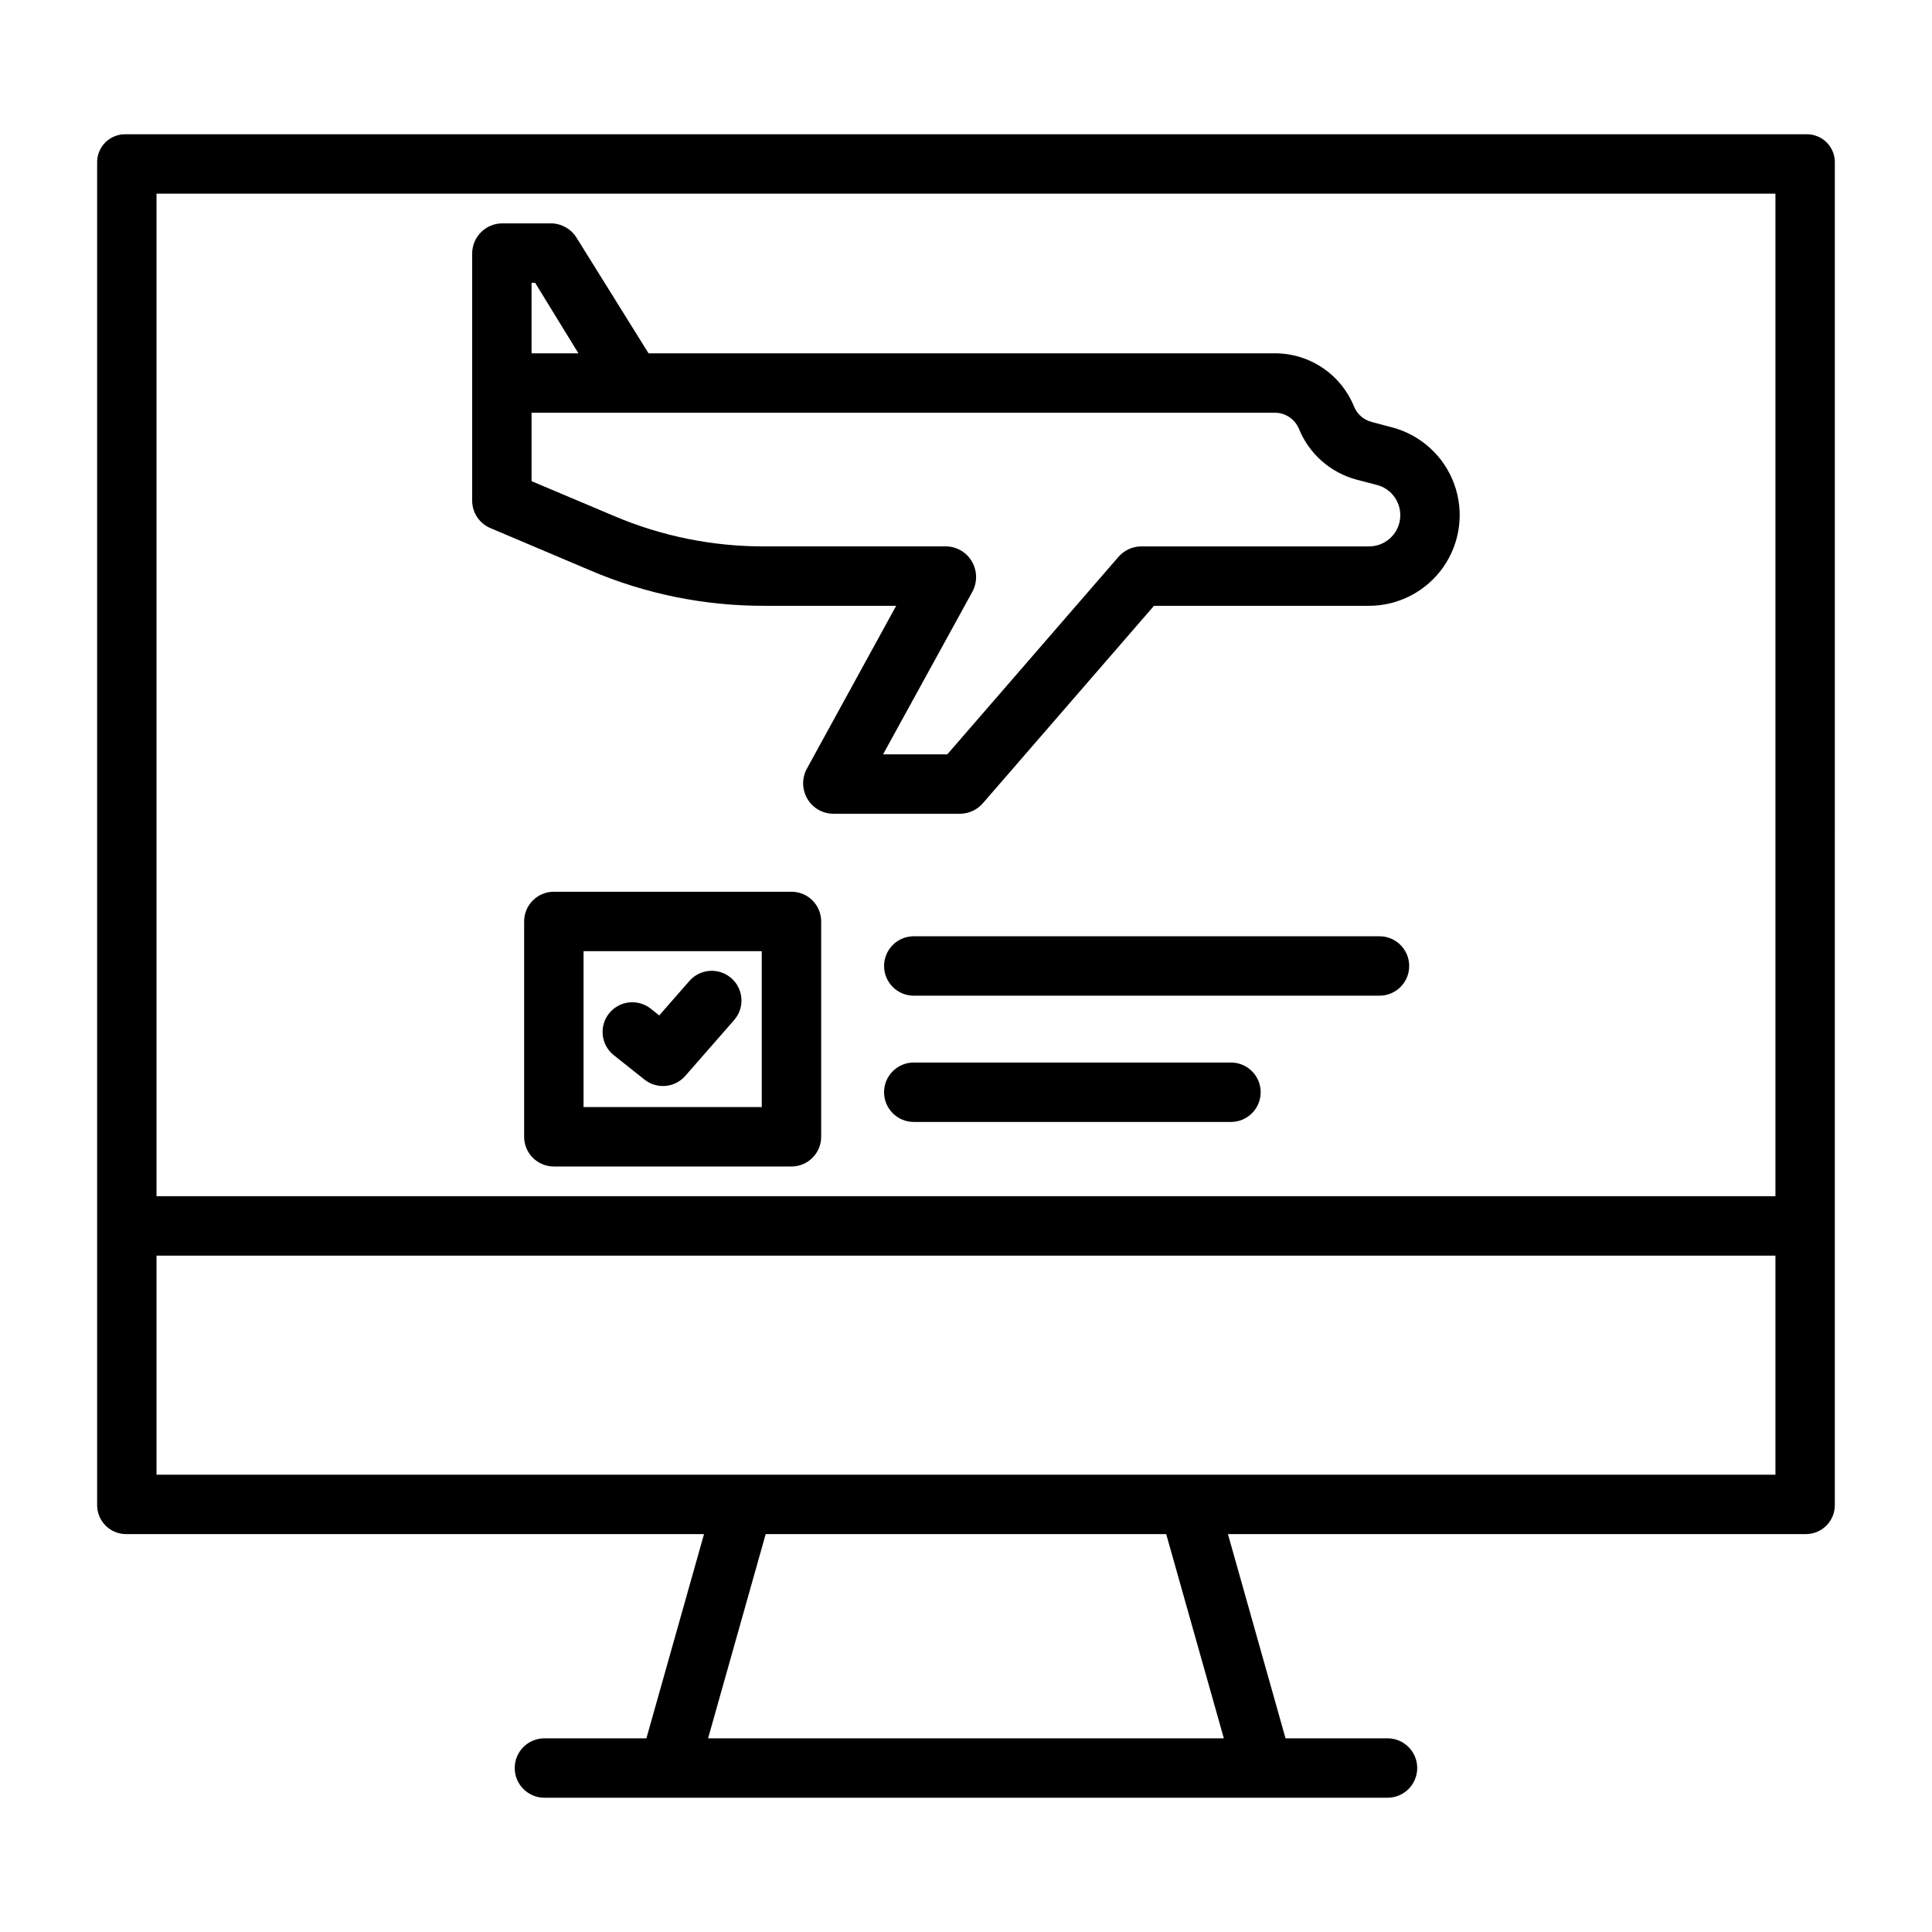
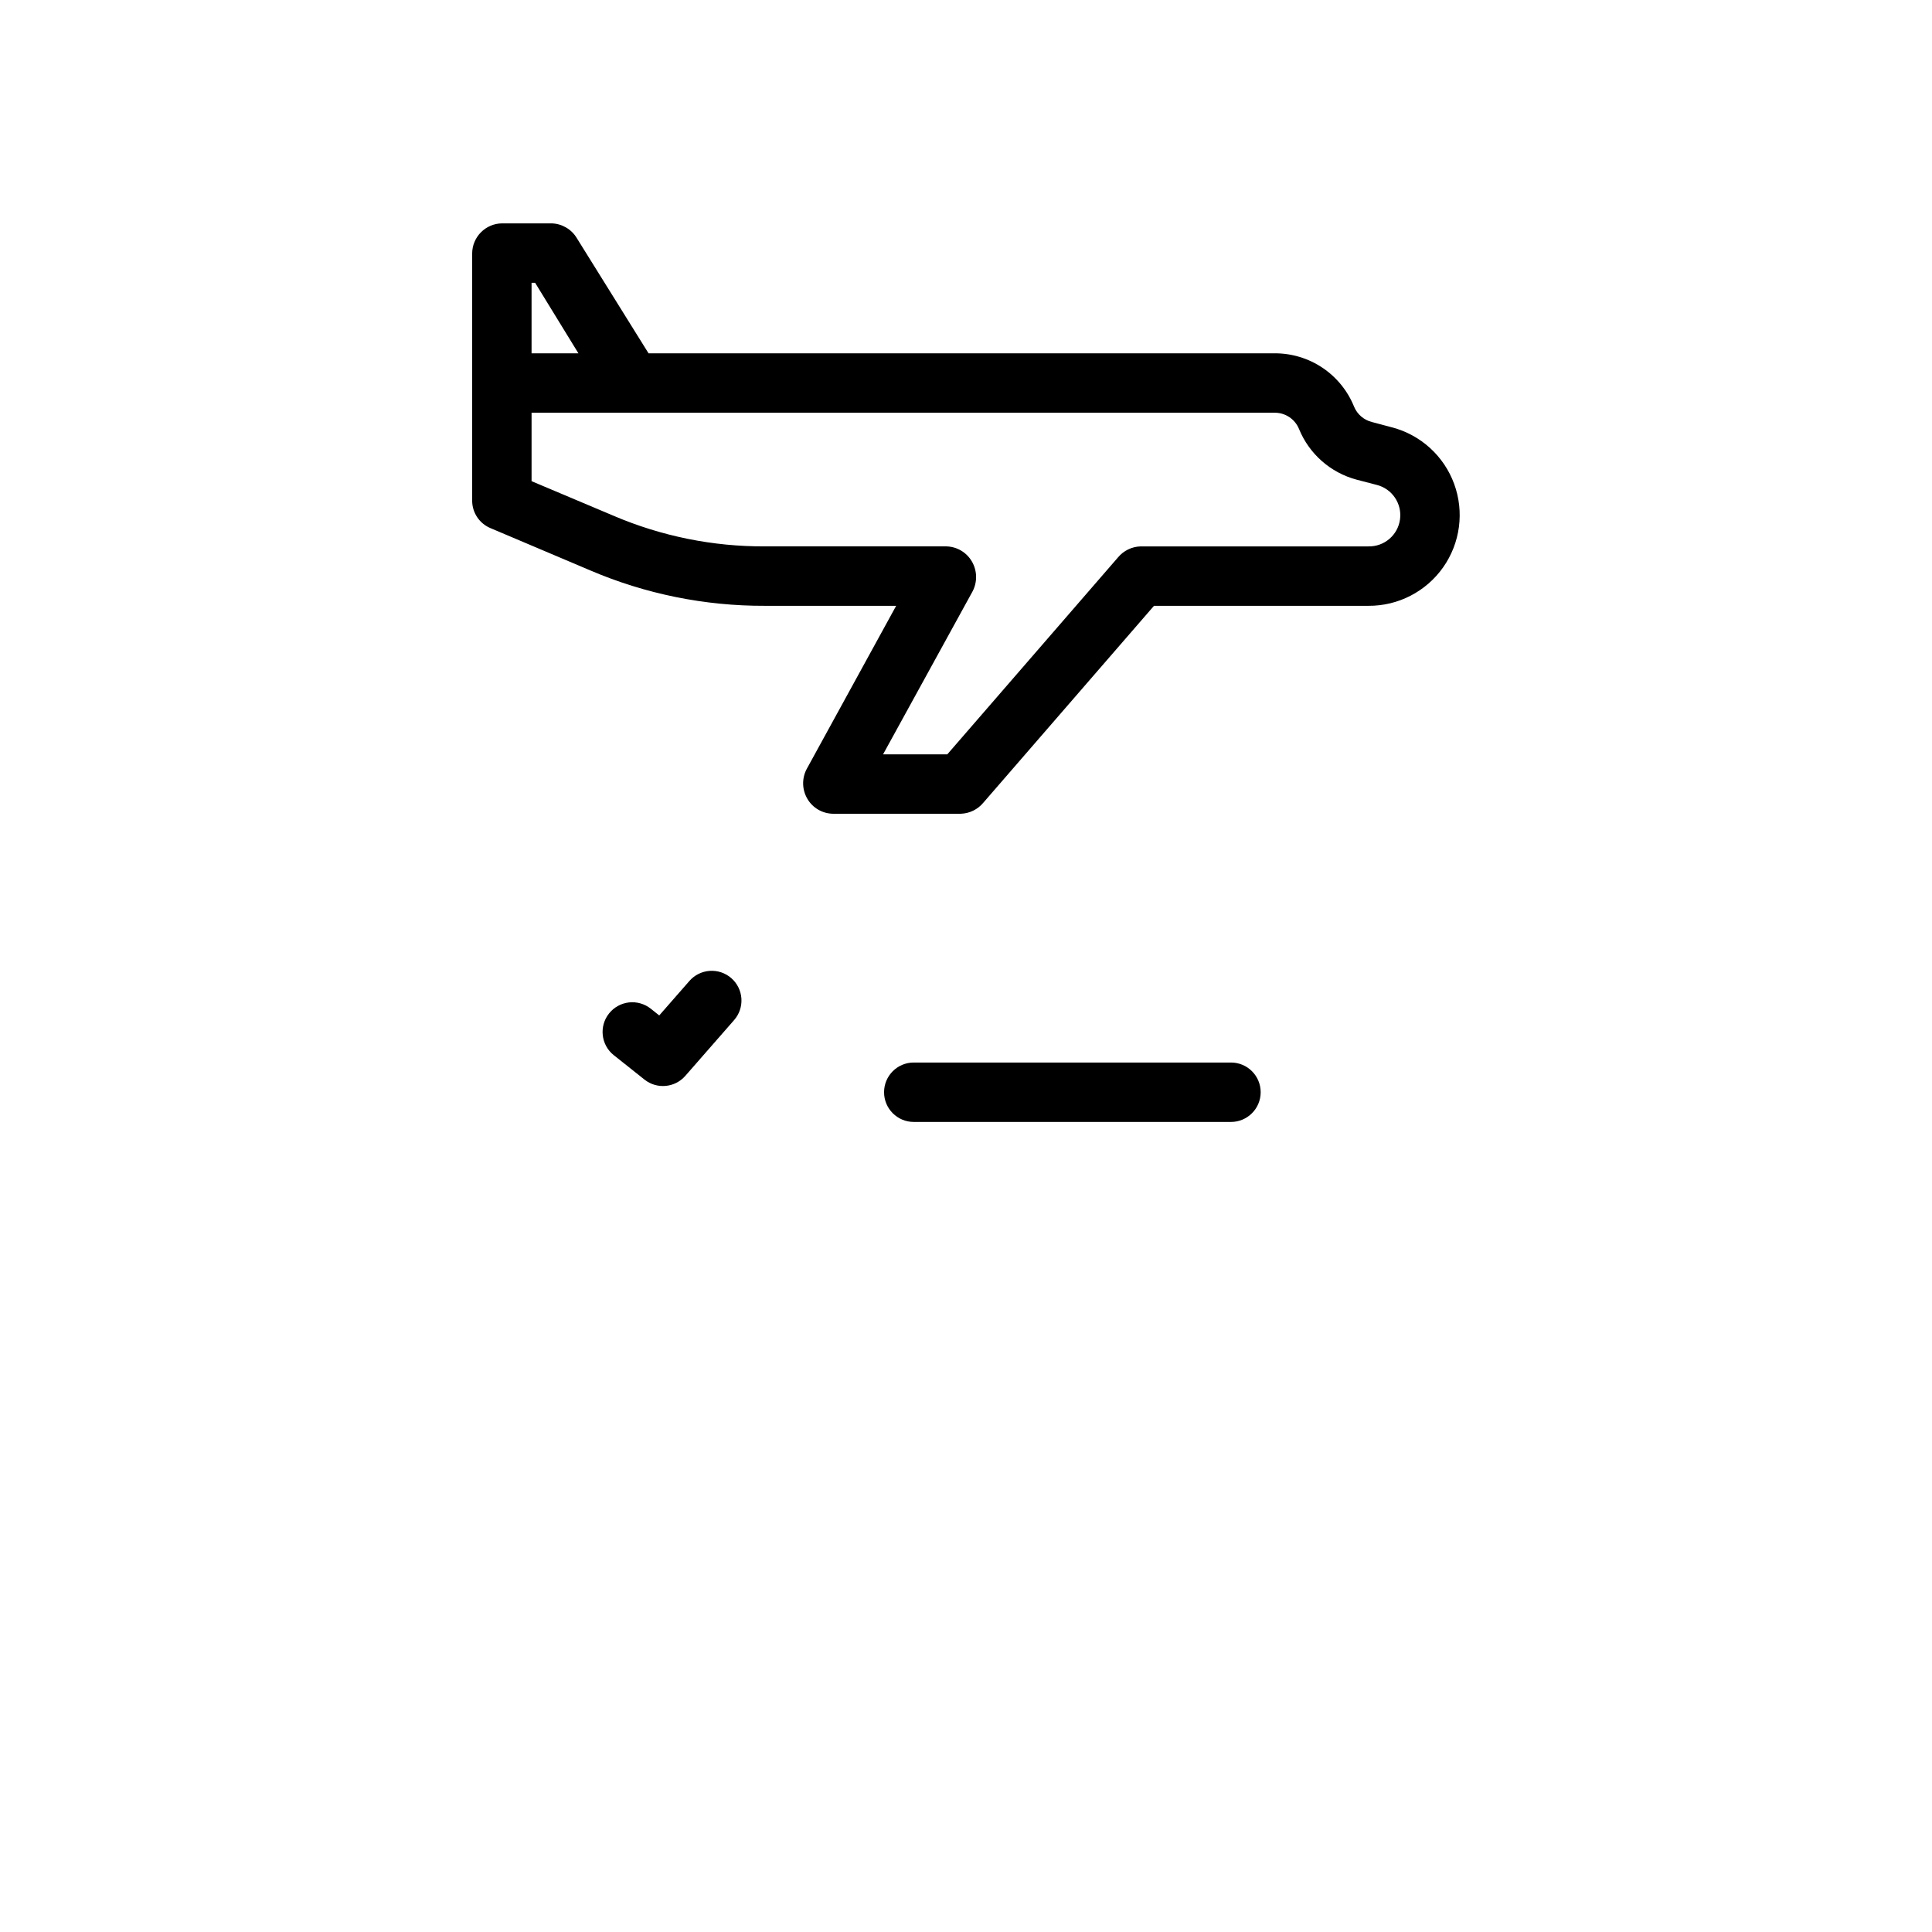
<svg xmlns="http://www.w3.org/2000/svg" fill="#000000" width="800px" height="800px" version="1.1" viewBox="144 144 512 512">
  <g>
-     <path d="m630.25 187.2c0.062-2.027-0.715-3.992-2.144-5.434-1.43-1.438-3.387-2.231-5.414-2.184h-445.39c-2.027-0.047-3.984 0.746-5.414 2.184-1.43 1.441-2.207 3.406-2.144 5.434v355.41c-0.07 2.062 0.688 4.066 2.113 5.559 1.422 1.496 3.383 2.352 5.445 2.383h153.27l-15.266 54.121h-27.027c-4.348 0-7.871 3.523-7.871 7.871 0 4.348 3.523 7.871 7.871 7.871h223.43c4.348 0 7.871-3.523 7.871-7.871 0-4.348-3.523-7.871-7.871-7.871h-27.027l-15.266-54.121h153.27c2.062-0.027 4.023-0.887 5.449-2.383 1.422-1.492 2.184-3.496 2.109-5.559zm-444.77 8.125h429.03v265.68h-429.03zm282.85 409.35h-136.68l15.266-54.121h106.14zm146.18-69.863h-429.03v-58.059h429.03z" />
    <path d="m512.87 257.25-5.293-1.41h0.004c-2.133-0.527-3.891-2.031-4.734-4.059-1.699-4.211-4.625-7.812-8.398-10.336-3.773-2.523-8.219-3.852-12.758-3.812h-165.82l-19.027-30.555c-1.418-2.348-3.934-3.809-6.672-3.883h-13.129c-4.379 0.051-7.902 3.613-7.914 7.992v65.512c0.008 3.152 1.891 5.996 4.789 7.234l26.535 11.242c14.617 6.246 30.359 9.434 46.254 9.371h34.785l-23.676 43.184v-0.004c-1.344 2.484-1.297 5.488 0.121 7.93 1.402 2.43 3.973 3.941 6.777 3.996h33.918c2.305-0.078 4.465-1.133 5.941-2.902l45.246-52.203h56.824c7.879 0.051 15.281-3.766 19.812-10.207 4.531-6.445 5.621-14.699 2.91-22.098-2.707-7.398-8.867-13-16.492-14.992zm-228-38.312h0.941l11.473 18.695h-12.414zm221.77 69.863h-60.41c-2.305 0.078-4.465 1.133-5.938 2.902l-45.246 52.203h-17.023l23.676-43.105c1.344-2.5 1.297-5.516-0.121-7.973-1.398-2.438-3.969-3.965-6.777-4.031h-48.098c-13.766 0.062-27.395-2.691-40.059-8.094l-21.773-9.188v-18.137h196.82c2.863-0.062 5.469 1.645 6.555 4.293 2.703 6.629 8.359 11.605 15.277 13.445l5.289 1.379h0.004c4.09 1.016 6.762 4.945 6.203 9.125-0.555 4.18-4.164 7.269-8.379 7.18z" />
-     <path d="m361.62 388.19c0-2.09-0.828-4.09-2.305-5.566-1.477-1.477-3.477-2.305-5.566-2.305h-62.977c-4.348 0-7.871 3.523-7.871 7.871v57.07c0 2.09 0.828 4.09 2.305 5.566 1.477 1.477 3.481 2.305 5.566 2.305h62.977c2.09 0 4.09-0.828 5.566-2.305 1.477-1.477 2.305-3.477 2.305-5.566zm-15.742 49.199h-47.234v-41.328h47.23z" />
    <path d="m306.67 423.64 8.117 6.457c3.289 2.617 8.055 2.188 10.824-0.977l12.914-14.762-0.004 0.004c1.391-1.57 2.094-3.629 1.961-5.719-0.133-2.09-1.098-4.043-2.672-5.422-1.578-1.379-3.641-2.074-5.731-1.93-2.09 0.145-4.035 1.117-5.406 2.703l-7.969 9.105-2.238-1.781c-1.637-1.301-3.719-1.898-5.793-1.664-2.074 0.238-3.969 1.289-5.269 2.922-2.707 3.402-2.144 8.355 1.258 11.062z" />
-     <path d="m509.58 392.12h-123.42c-4.348 0-7.871 3.527-7.871 7.875s3.523 7.871 7.871 7.871h123.42c4.348 0 7.871-3.523 7.871-7.871s-3.523-7.875-7.871-7.875z" />
    <path d="m470.22 425.58h-84.062c-4.348 0-7.871 3.523-7.871 7.871s3.523 7.875 7.871 7.875h84.062c4.348 0 7.871-3.527 7.871-7.875s-3.523-7.871-7.871-7.871z" />
  </g>
</svg>